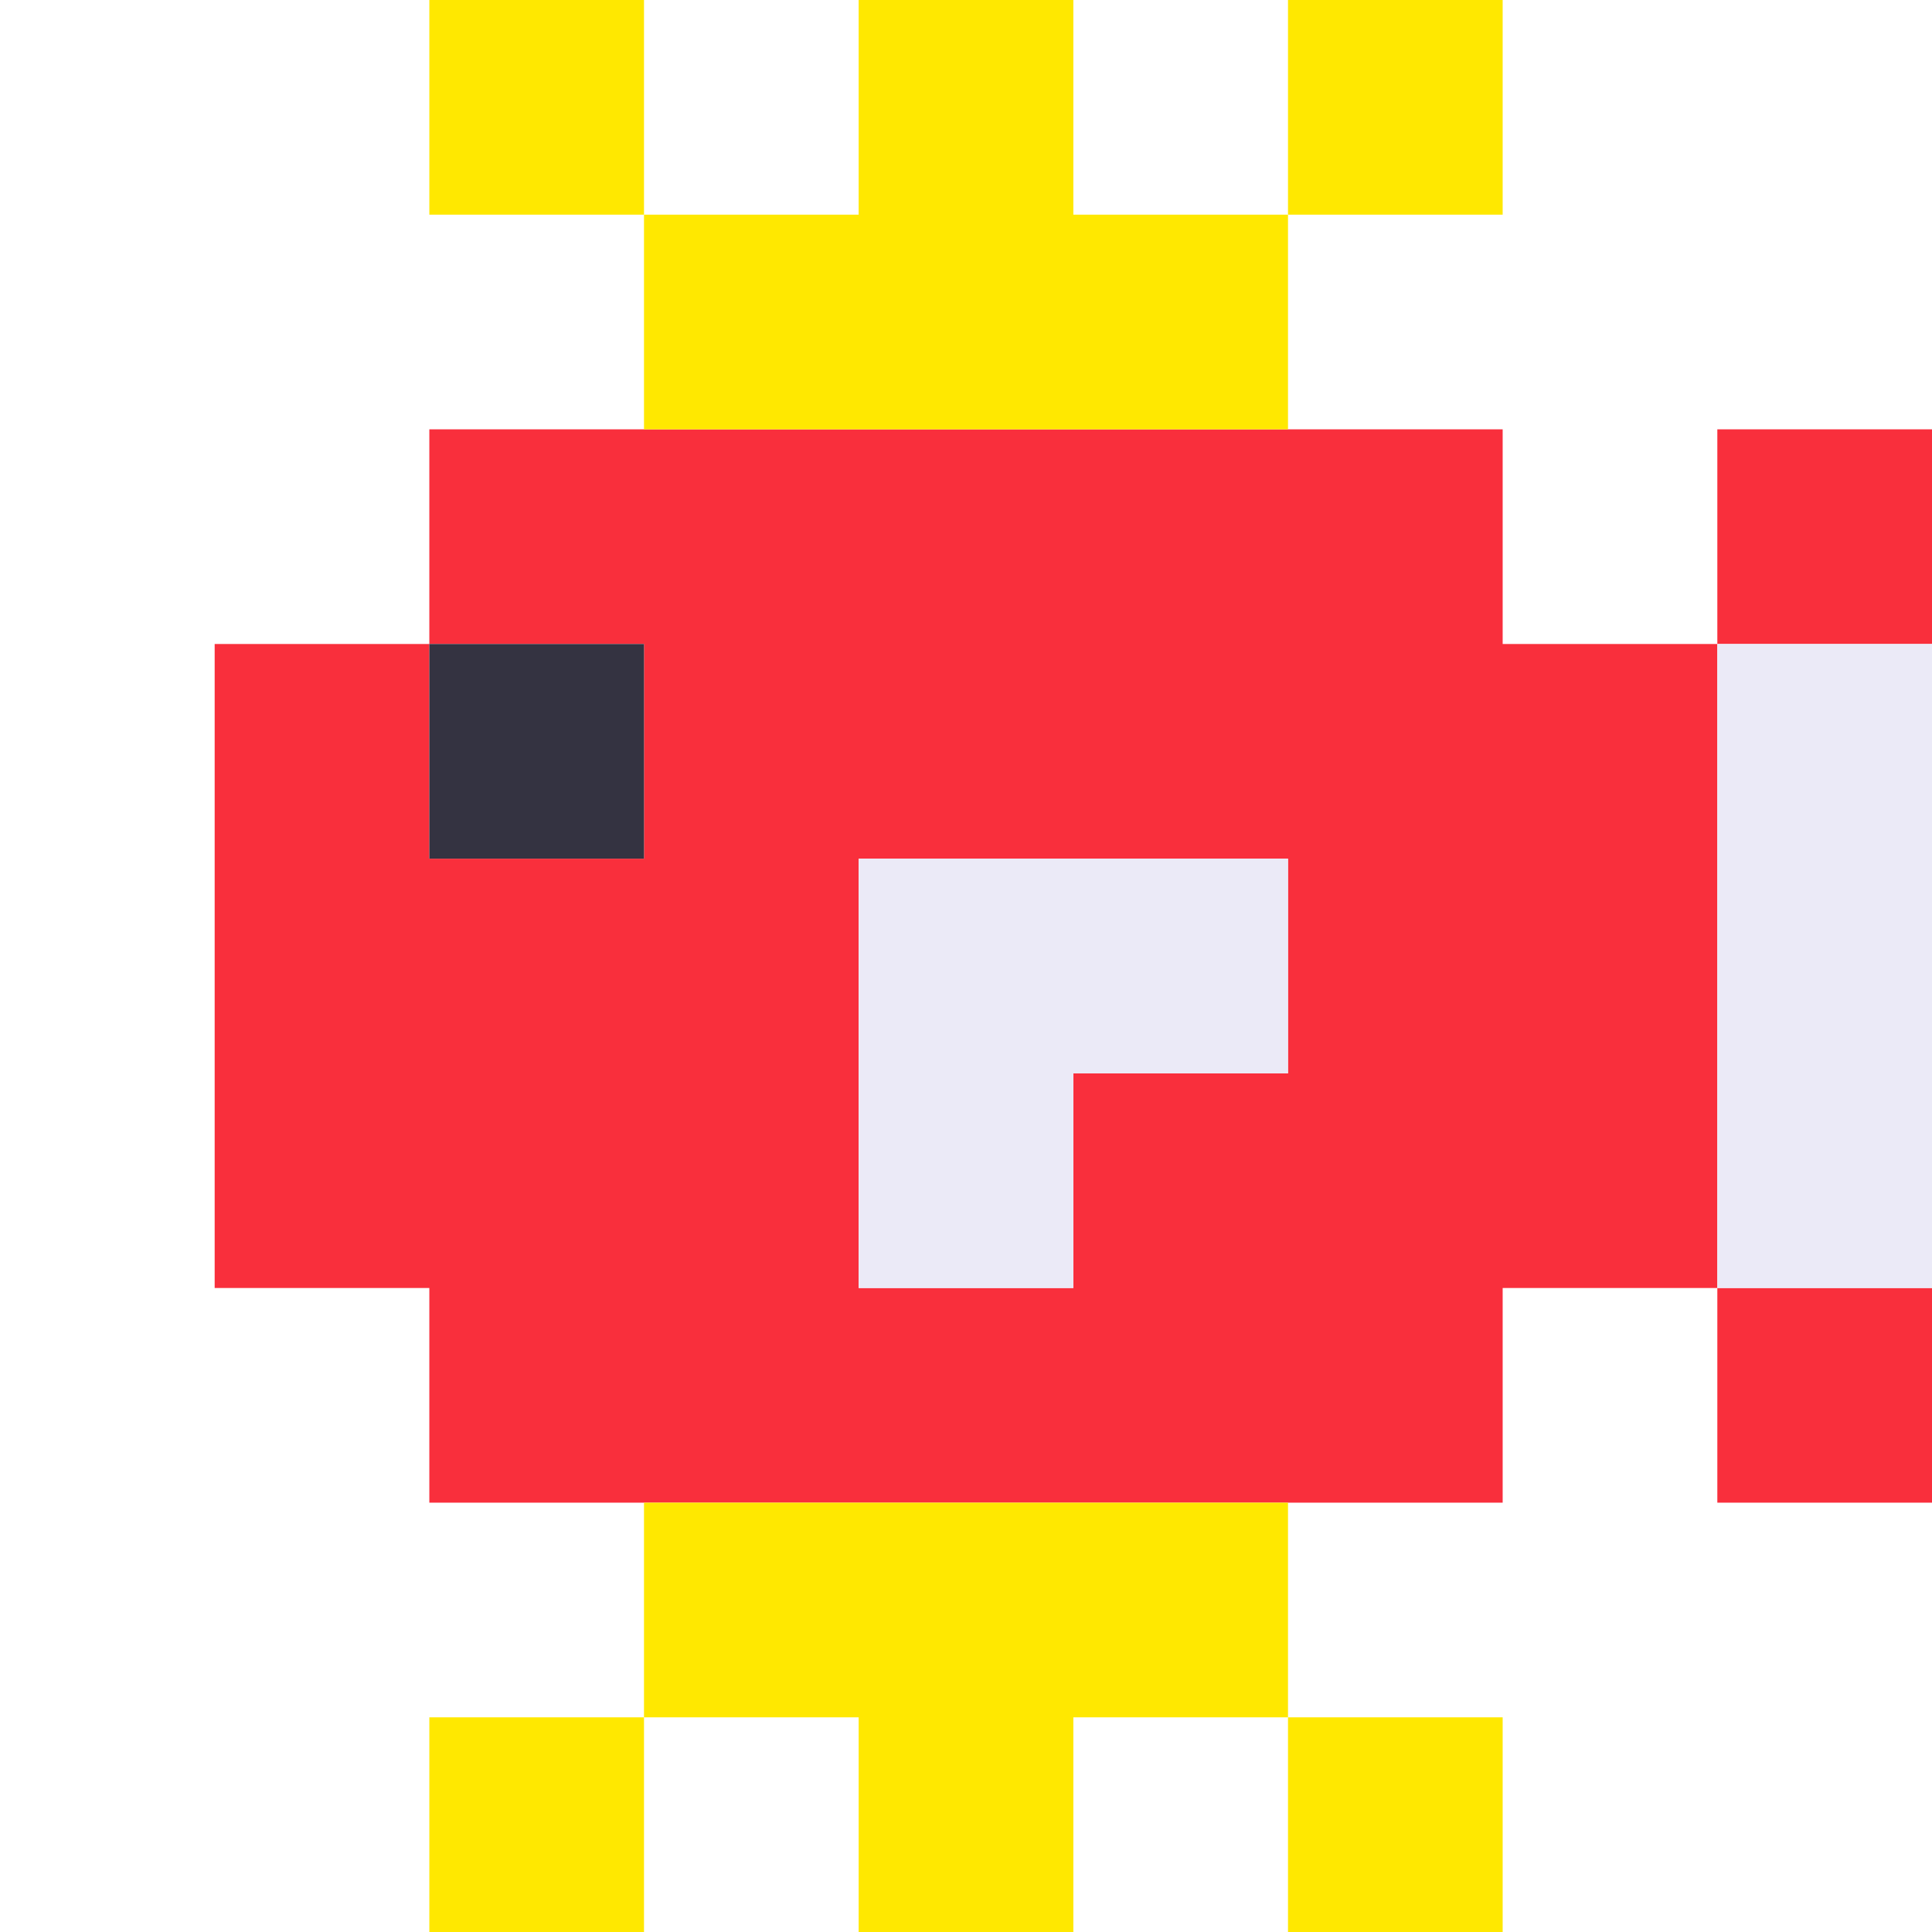
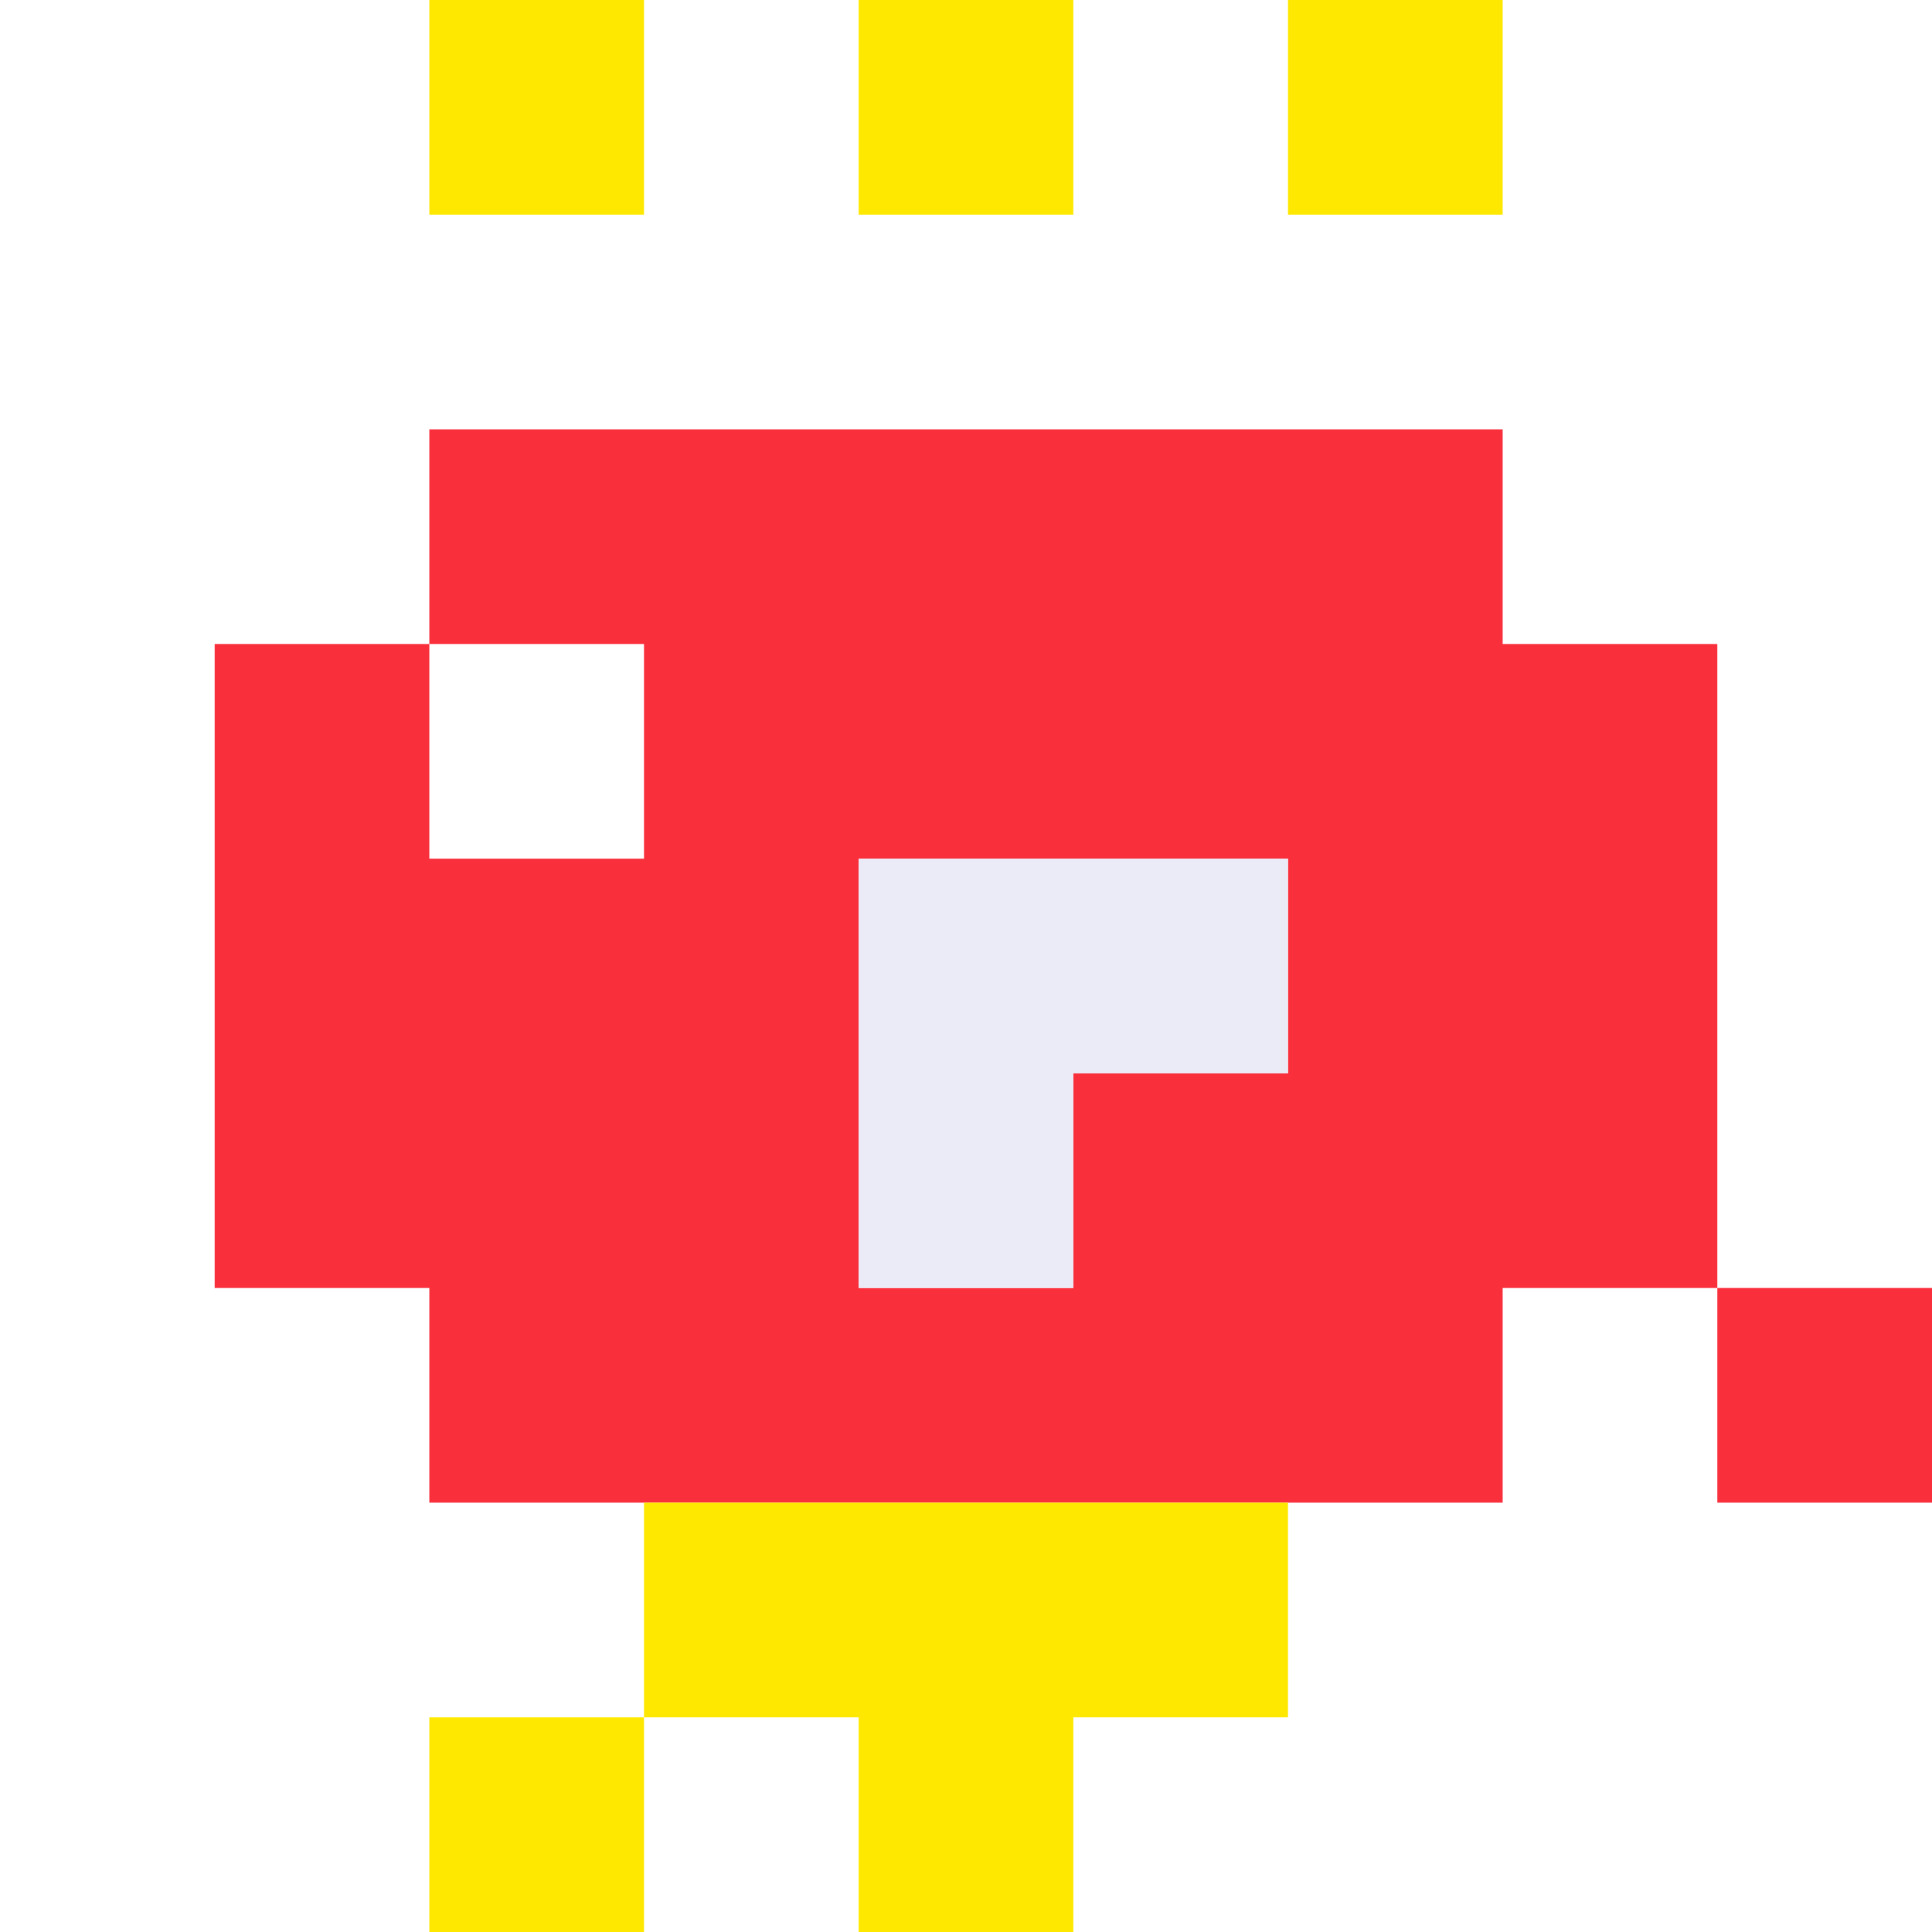
<svg xmlns="http://www.w3.org/2000/svg" viewBox="0 0 9 9" class="pixelicon-magikarp">
  <path fill="#F92F3C" d="M7,7V6H8V3H7V2H2V3H1V6H2V7z M3,3V4H2V3z M6,4V5H5V6H4V4z" />
-   <rect fill="#F92F3C" x="8" y="2" width="1" height="1" />
  <rect fill="#F92F3C" x="8" y="6" width="1" height="1" />
  <rect fill="#FFE800" x="2" y="0" width="1" height="1" />
-   <path fill="#FFE800" d="M3,2H6V1H5V0H4V1H3z" />
+   <path fill="#FFE800" d="M3,2V1H5V0H4V1H3z" />
  <rect fill="#FFE800" x="6" y="0" width="1" height="1" />
  <path fill="#FFE800" d="M6,8V7H3V8H4V9H5V8z" />
  <rect fill="#FFE800" x="2" y="8" width="1" height="1" />
-   <rect fill="#FFE800" x="6" y="8" width="1" height="1" />
-   <rect fill="#EBEAF7" x="8" y="3" width="1" height="3" />
  <path fill="#EBEAF7" d="M4,6H5V5H6V4H4z" />
-   <rect fill="#343341" x="2" y="3" width="1" height="1" />
</svg>